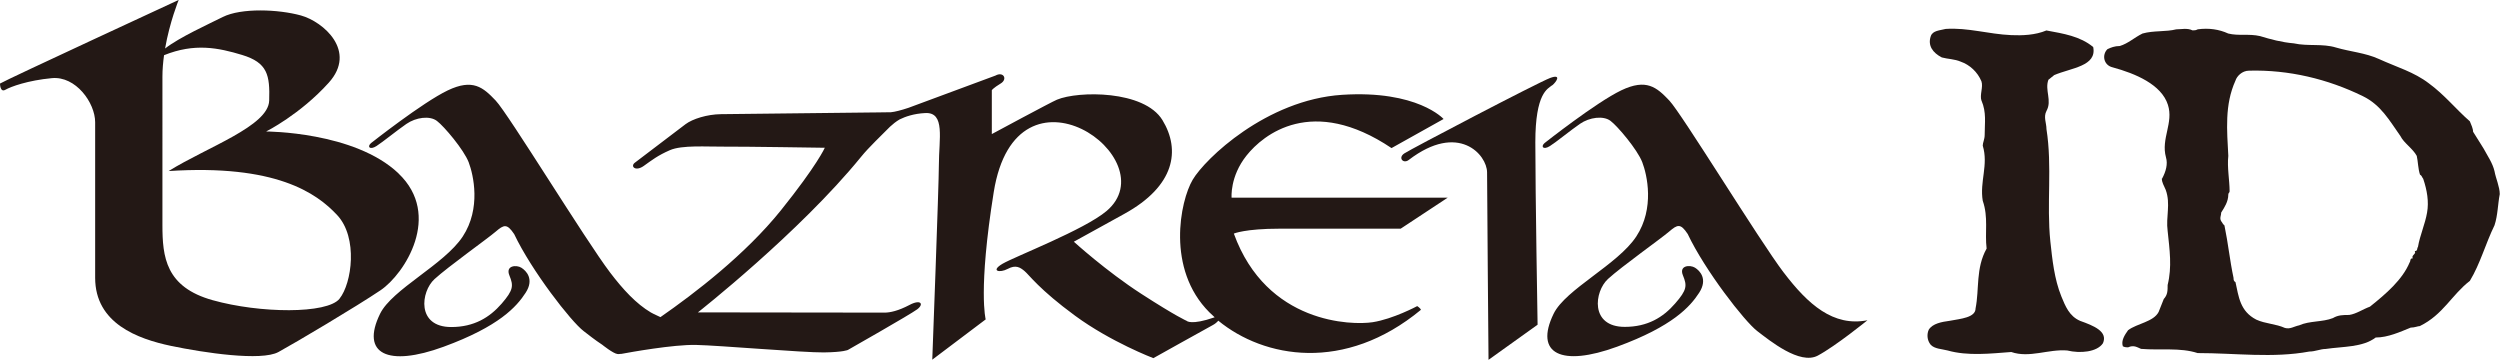
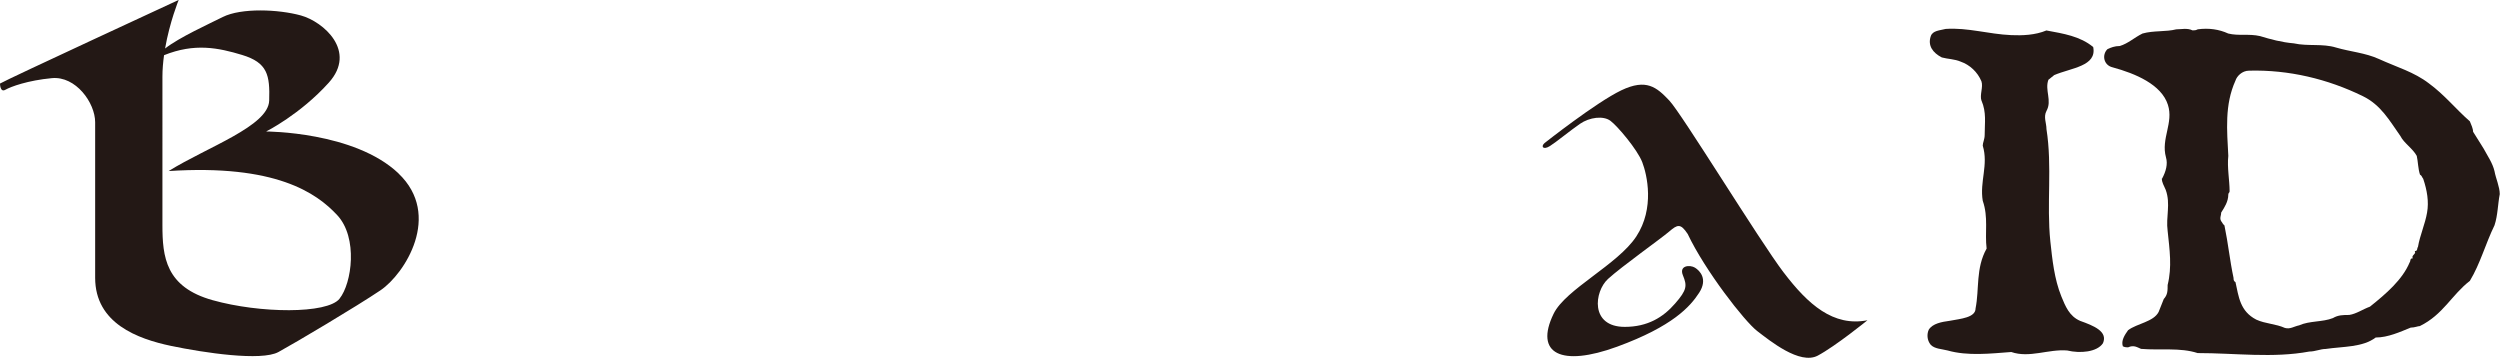
<svg xmlns="http://www.w3.org/2000/svg" id="_レイヤー_2" data-name="レイヤー 2" viewBox="0 0 310.29 44.67">
  <defs>
    <style>
      .cls-1 {
        fill: #231815;
        stroke-width: 0px;
      }
    </style>
  </defs>
  <g id="_レイヤー_1-2" data-name="レイヤー 1">
    <g>
      <g>
        <path class="cls-1" d="m245.93,12.49c-.24-.71.24-1.68,0-2.39-.48-1.16-1.45-2.06-2.58-2.45-.73-.32-1.61-.32-2.34-.52-1.13-.58-1.77-1.48-1.37-2.64.24-.71,1.13-.71,1.85-.9,2.74-.19,5.32.65,8.14.77,1.37.06,2.98,0,4.36-.58,2.1.39,4.19.71,5.81,2.06.48,2.39-2.74,2.58-4.84,3.48l-.72.58c-.48,1.29.48,2.58-.24,3.87-.4.77,0,1.48,0,2.26.73,4.64,0,9.29.48,13.93.24,2.19.48,4.65,1.37,6.84.48,1.16.97,2.45,2.34,3.03,1.61.58,3.47,1.29,2.82,2.77-.73,1.1-2.82,1.29-4.44.9-2.34-.19-4.68.97-6.94.19-2.58.19-5.4.52-7.9-.19-.73-.19-1.61-.19-2.1-.71-.48-.58-.48-1.35-.24-1.87.48-.77,1.61-.97,2.58-1.1,1.37-.26,3.23-.39,3.23-1.55.48-2.39,0-4.97,1.37-7.42-.24-2,.24-3.87-.48-5.93-.4-2.39.73-4.45,0-6.84,0-.39.24-.77.24-1.35,0-1.48.24-2.77-.4-4.26Z" />
        <path class="cls-1" d="m268.35,22.17c.48-.9.73-1.81.48-2.65-.64-2.32.97-4.26.24-6.52-.81-2.52-4.03-3.87-6.85-4.64-1.13-.26-1.37-1.55-.65-2.26.4-.19.89-.39,1.53-.39,1.05-.32,1.77-1.03,2.82-1.55,1.37-.39,2.9-.19,4.19-.52.64,0,1.37-.19,2.02.13.24,0,.4,0,.64-.13,1.37-.19,2.66,0,3.79.52,1.29.32,2.58,0,3.95.32,1.29.39,2.66.77,4.19.9,1.77.39,3.55,0,5.24.52,1.77.52,3.63.65,5.32,1.42,2.26,1.03,4.36,1.61,6.21,3.03,1.94,1.42,3.31,3.16,5.08,4.71.16.39.4.9.4,1.29l1.29,2.06c.48.9,1.13,1.81,1.37,2.84.16.9.65,1.94.65,2.84-.24,1.23-.24,2.64-.65,3.87-1.13,2.32-1.77,4.77-3.06,6.9-2.26,1.74-3.31,4.19-6.21,5.61-.24,0-.64.19-1.13.19-1.29.52-2.82,1.23-4.35,1.23-1.61,1.23-4.03,1.1-6.21,1.42-.64,0-1.29.32-2.02.32-4.52.84-9.19.19-13.87.19-2.18-.71-4.6-.32-7.02-.52-.48-.19-.89-.52-1.61-.19-.16,0-.4,0-.65-.13-.24-.71.24-1.42.65-2,1.13-.84,3.15-1.03,3.79-2.26l.64-1.61c.48-.52.48-1.03.48-1.74.56-2.26.24-4.39,0-6.71-.24-1.74.4-3.35-.24-5.1-.24-.58-.48-.9-.48-1.42Zm7.34,4.19c0,.39-.24.71,0,1.1.16.19.16.32.4.52.48,2.32.65,4.26,1.13,6.52,0,.19,0,.39.24.52.4,1.81.56,3.61,2.58,4.65,1.13.52,2.42.52,3.55,1.03.65.19,1.13-.19,1.77-.32,1.29-.58,2.9-.39,4.19-.9.65-.39,1.29-.39,2.02-.39.89-.13,1.69-.71,2.58-1.03,2.02-1.61,4.03-3.35,4.92-5.48.16-.19,0-.52.4-.52-.24-.39.48-.52.24-.9.4,0,.24-.32.4-.52.24-1.42.89-2.84,1.13-4.26.24-1.35,0-2.77-.48-4.19-.16-.19-.16-.39-.4-.52-.24-.71-.24-1.61-.4-2.32-.48-.9-1.61-1.61-2.02-2.45-1.37-1.94-2.42-3.87-4.68-4.97-4.36-2.13-9.19-3.29-14.11-3.16-.89,0-1.53.71-1.69,1.23-1.37,3.03-1.05,6.19-.89,9.35-.16,1.42.16,3.03.16,4.39,0,.19-.16.19-.16.39,0,.9-.48,1.61-.89,2.26Z" />
      </g>
      <g>
        <path class="cls-1" d="m221.38,33.82c-3.05-4.02-12.64-19.71-14.2-21.35-1.56-1.64-2.83-2.75-5.95-1.26-3.12,1.49-9.52,6.54-9.52,6.54-.52.45-.15.9.67.37.82-.52,2.53-1.93,3.72-2.75,1.19-.82,2.9-1.04,3.79-.37.89.67,3.34,3.57,3.94,5.13.6,1.56,1.56,5.72-.74,9.22-2.3,3.5-8.78,6.55-10.26,9.59-2.43,4.99.97,6.62,7.88,4.09,6.91-2.53,9.07-4.98,10.18-6.69,1.11-1.71.08-2.75-.52-3.12-.6-.37-2.01-.3-1.49.96.52,1.27.52,1.79-.97,3.49-1.49,1.72-3.42,2.9-6.25,2.9-4.34,0-3.79-4.39-2.08-5.95,1.71-1.56,6.54-4.98,7.59-5.88,1.04-.89,1.41-1.04,2.3.3,2.15,4.54,7.07,10.86,8.63,12.05,1.56,1.19,5.28,4.23,7.51,3.05,2.23-1.19,6.17-4.39,6.17-4.39-4.24.82-7.36-1.94-10.41-5.95Z" />
        <path class="cls-1" d="m49.45,21.51c-5.48-5.19-16.42-5.19-16.42-5.19,0,0,4.22-2.11,7.77-6.05,3.55-3.93-.67-7.58-3.45-8.35-2.79-.77-7.4-.96-9.7.19-1.75.88-5.4,2.53-7.16,3.91.57-3.3,1.69-6.03,1.69-6.03C22.18,0,.96,9.8,0,10.37c0,0,0,1.16.67.77.68-.39,2.79-1.16,5.76-1.44,2.98-.29,5.38,3.07,5.38,5.47v19.31c0,5.66,5.28,7.58,9.41,8.45,4.12.86,11.23,1.92,13.34.76,2.11-1.15,9.7-5.66,12.68-7.67,2.98-2.02,7.68-9.31,2.21-14.5Zm-7.3,15.56c-1.54,1.92-9.89,1.83-15.75.19-5.85-1.63-6.24-5.38-6.24-9.32V9.51c0-.89.08-1.79.2-2.66,3.8-1.53,6.75-.92,9.69-.03,3.16.96,3.46,2.5,3.36,5.67-.1,3.17-7.69,5.76-12.48,8.74,13.25-.86,18.34,2.69,20.93,5.48,2.59,2.78,1.82,8.45.28,10.36Z" />
-         <path class="cls-1" d="m173.85,28.38l5.84-3.85h-26.83s-.23-2.61,1.85-5.22c2.08-2.62,8.15-7.54,18-.93l6.46-3.61s-3.23-3.61-12.61-3c-9.38.62-16.99,7.93-18.53,10.54-1.55,2.62-3.31,11.07,2.07,16.45.21.21.43.42.66.62-2.96,1.03-3.48.44-3.48.44,0,0-1.28-.54-5.64-3.36-4.36-2.82-8.36-6.46-8.36-6.46l6.27-3.46c6.27-3.45,7-7.9,4.73-11.63-2.27-3.73-10.45-3.64-13.09-2.54-.75.31-8.09,4.27-8.09,4.27v-5.45s.18-.27,1.09-.82c.91-.54.36-1.54-.64-.99l-10.79,4c-.93.31-1.67.5-2.18.55-.53,0-1.3.01-2.24.03-.09,0-.16,0-.16,0h0c-5.76.07-17.33.19-18.69.21-1.74.02-3.53.59-4.4,1.24-.87.65-6.24,4.74-6.24,4.74-.7.47,0,1.19,1.04.45,1.04-.74,1.74-1.3,3.25-1.96,1.51-.66,4.55-.42,6.75-.44,2.2-.02,12.48.14,12.48.14,0,0-.93,2.14-5.46,7.78-4.4,5.47-10.68,10.28-14.94,13.24-.61-.26-1.19-.58-1.19-.58-1.81-1.07-3.45-2.84-5.06-4.96-3.05-4.01-12.64-19.71-14.2-21.34-1.56-1.64-2.83-2.75-5.95-1.26-3.12,1.49-9.52,6.54-9.52,6.54-.52.45-.15.89.67.37.81-.52,2.53-1.93,3.72-2.75,1.19-.82,2.9-1.05,3.79-.37.89.67,3.34,3.57,3.94,5.13.59,1.56,1.56,5.72-.74,9.22-2.3,3.49-8.77,6.54-10.26,9.59-2.44,4.99.97,6.62,7.88,4.09,6.91-2.53,9.07-4.98,10.18-6.69,1.12-1.71.07-2.75-.52-3.12-.59-.38-2.01-.3-1.48.97.51,1.26.51,1.78-.97,3.49-1.49,1.71-3.42,2.9-6.25,2.9-4.34,0-3.79-4.39-2.08-5.95,1.71-1.56,6.54-4.99,7.58-5.88,1.04-.89,1.41-1.04,2.31.3,2.15,4.53,7.06,10.86,8.63,12.04.55.42,1.37,1.08,2.3,1.69,0,0,1.34,1.08,1.89,1.15.11.01.26,0,.42-.02.02,0,.04,0,.07,0,1.08-.2,6.42-1.17,9.26-1.11,2.85.06,13.38.96,15.85.93,2.47-.03,3-.31,3-.31,0,0,7.73-4.39,8.6-5.04.87-.65.45-1.29-.96-.54-1.41.74-2.4.94-3.05.95-.64,0-23.21-.03-23.21-.03,0,0,12.59-9.89,20.24-19.29,1.01-1.25,2.54-2.66,3.6-3.75.31-.29.76-.66,1.2-.91.69-.34,1.75-.72,3.18-.79,2.51-.13,1.69,3.21,1.69,6.44,0,2.36-.82,24.17-.82,24.17l6.63-5s-.96-3.57,1-15.81c2.82-17.54,21.63-4.09,14,2.36-2.76,2.33-11.36,5.64-12.9,6.54-1.55.91-.37,1.18.64.64,1-.54,1.54-.18,2.08.27.55.45,1.82,2.28,6.27,5.54,4.45,3.27,9.72,5.27,9.72,5.27,0,0,6.39-3.57,7.37-4.1.29-.15.53-.36.69-.55,5.67,4.65,15.68,6.48,25.15-1.35-.08-.23-.46-.46-.46-.46,0,0-3,1.61-5.54,2-2.54.39-13.15.23-17.22-11,0,0,1.38-.61,5.69-.61h14.99Z" />
-         <path class="cls-1" d="m192.66,10.59c.54-.45,1.18-1.45-.27-.91-1.46.54-17.27,8.81-18.09,9.36-.82.54-.13,1.34.55.81,6.18-4.73,9.72-.63,9.72,1.55s.18,23.26.18,23.26l6.09-4.36s-.28-16.45-.28-22.63,1.55-6.64,2.09-7.09Z" />
      </g>
    </g>
  </g>
</svg>